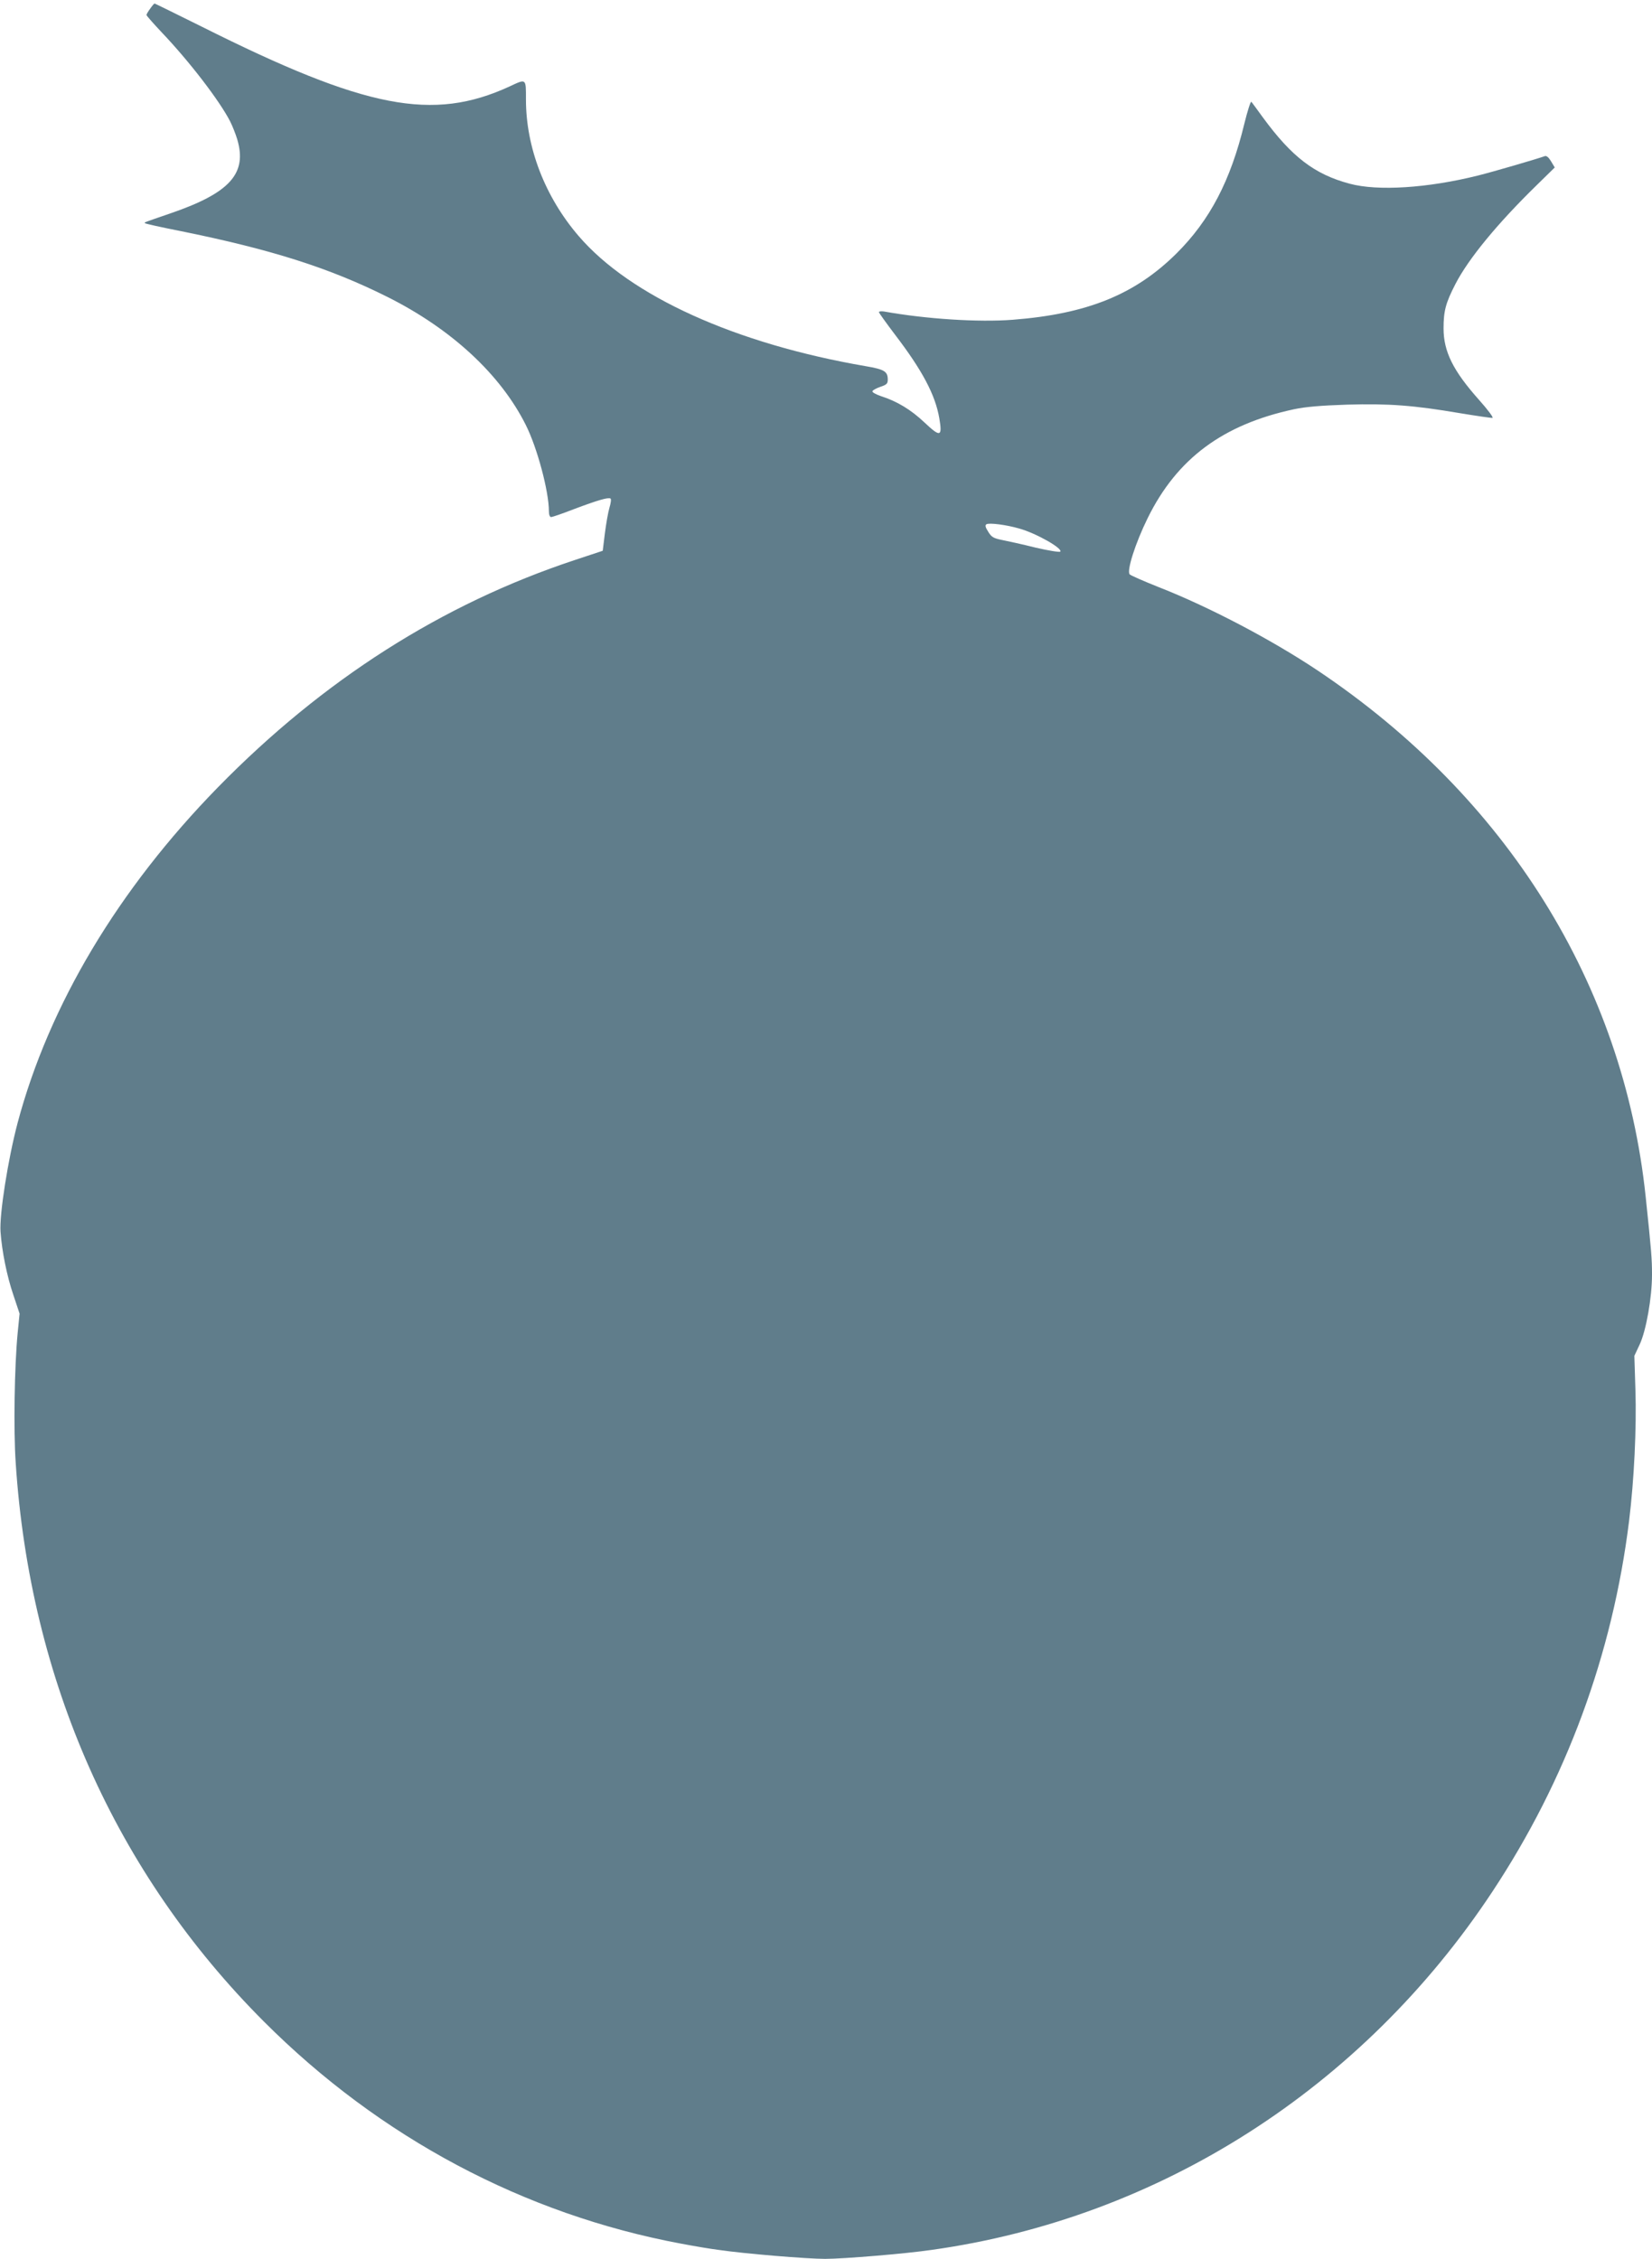
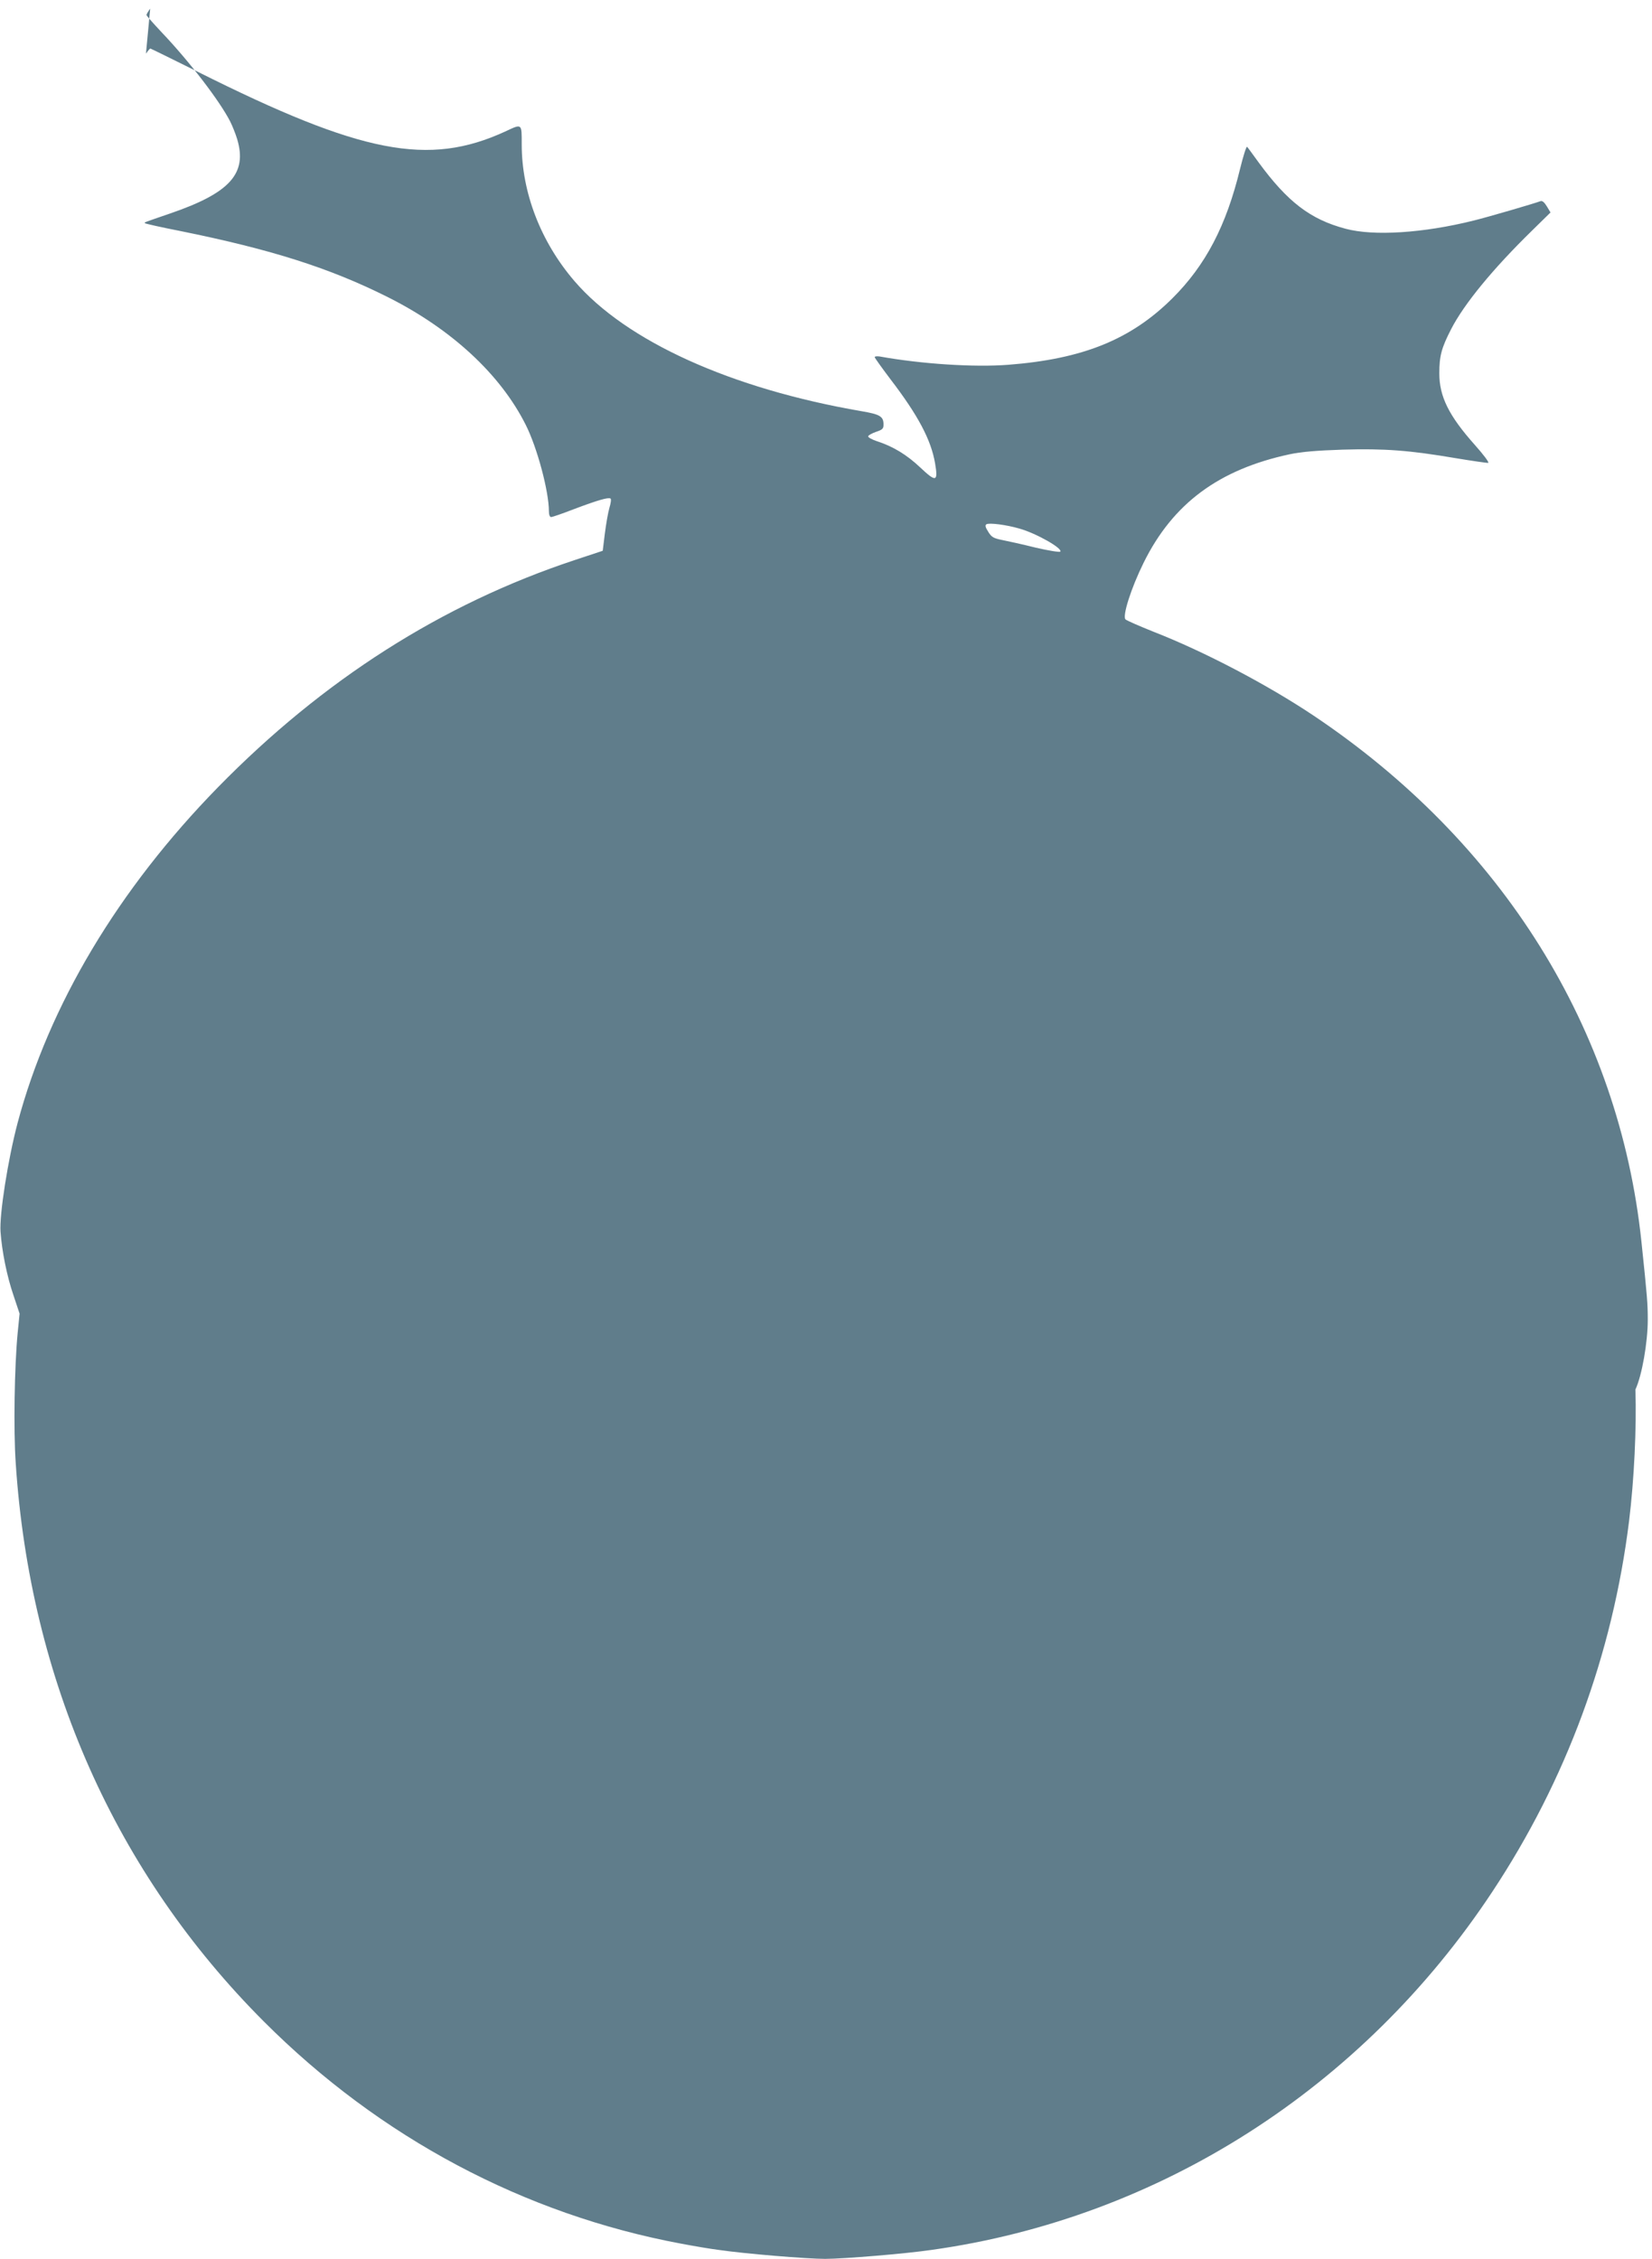
<svg xmlns="http://www.w3.org/2000/svg" version="1.0" width="936pt" height="1280pt" viewBox="0 0 936 1280" preserveAspectRatio="xMidYMid meet">
  <g transform="translate(0,1280) scale(0.1,-0.1)" fill="#607d8b" stroke="none">
-     <path d="M851 12751 c-12 -16 -21 -32 -21 -36 0 -4 38 -47 84 -96 160 -168 330 -390 390 -507 13 -26 31 -71 40 -101 58 -195 -42 -305 -381 -421 -154 -53 -147 -50 -141 -55 3 -3 92 -23 199 -44 519 -105 847 -210 1173 -373 364 -182 642 -440 785 -726 65 -129 131 -377 131 -489 0 -20 5 -33 13 -33 6 0 65 20 129 45 135 51 195 68 207 60 5 -3 2 -26 -6 -52 -8 -27 -19 -92 -26 -146 l-12 -98 -160 -53 c-751 -249 -1424 -678 -2020 -1287 -565 -578 -957 -1234 -1135 -1901 -55 -208 -104 -520 -97 -618 8 -111 36 -251 73 -359 l35 -105 -11 -110 c-18 -186 -24 -548 -11 -736 81 -1233 566 -2324 1406 -3165 657 -658 1475 -1093 2365 -1259 74 -14 169 -30 210 -35 149 -22 502 -51 605 -51 103 0 456 29 605 51 1290 181 2440 917 3175 2029 419 633 681 1344 775 2100 29 236 43 530 36 746 l-6 191 30 64 c37 79 70 267 70 396 0 89 -3 130 -36 443 -127 1204 -788 2264 -1859 2981 -262 175 -618 362 -905 474 -80 32 -151 63 -159 70 -19 18 31 176 102 320 166 337 427 530 829 616 67 14 151 21 299 26 238 7 380 -4 639 -48 96 -16 180 -28 186 -27 7 2 -27 47 -76 102 -147 165 -201 274 -201 405 0 99 12 144 67 251 74 144 238 343 459 559 l104 102 -21 35 c-14 23 -26 33 -36 29 -38 -14 -287 -87 -379 -110 -285 -71 -567 -89 -726 -46 -199 53 -328 152 -492 376 -32 44 -61 84 -65 88 -4 5 -22 -52 -40 -125 -78 -322 -195 -546 -384 -734 -235 -233 -505 -343 -928 -376 -193 -15 -491 4 -730 47 -16 2 -28 1 -28 -4 0 -4 41 -61 90 -126 156 -204 229 -342 252 -475 18 -106 6 -109 -84 -24 -76 72 -155 120 -246 149 -29 10 -51 22 -49 28 2 6 22 17 45 25 36 12 42 18 42 41 0 46 -19 58 -125 76 -738 127 -1333 396 -1626 737 -191 222 -299 502 -299 774 0 121 3 119 -93 74 -435 -200 -814 -127 -1744 339 -145 72 -265 131 -267 131 -3 0 -14 -13 -25 -29z m4924 -2946 c97 -27 249 -114 232 -131 -4 -4 -67 6 -140 23 -72 18 -158 37 -189 43 -49 10 -60 16 -79 47 -16 25 -19 37 -10 42 15 10 114 -3 186 -24z" />
+     <path d="M851 12751 c-12 -16 -21 -32 -21 -36 0 -4 38 -47 84 -96 160 -168 330 -390 390 -507 13 -26 31 -71 40 -101 58 -195 -42 -305 -381 -421 -154 -53 -147 -50 -141 -55 3 -3 92 -23 199 -44 519 -105 847 -210 1173 -373 364 -182 642 -440 785 -726 65 -129 131 -377 131 -489 0 -20 5 -33 13 -33 6 0 65 20 129 45 135 51 195 68 207 60 5 -3 2 -26 -6 -52 -8 -27 -19 -92 -26 -146 l-12 -98 -160 -53 c-751 -249 -1424 -678 -2020 -1287 -565 -578 -957 -1234 -1135 -1901 -55 -208 -104 -520 -97 -618 8 -111 36 -251 73 -359 l35 -105 -11 -110 c-18 -186 -24 -548 -11 -736 81 -1233 566 -2324 1406 -3165 657 -658 1475 -1093 2365 -1259 74 -14 169 -30 210 -35 149 -22 502 -51 605 -51 103 0 456 29 605 51 1290 181 2440 917 3175 2029 419 633 681 1344 775 2100 29 236 43 530 36 746 c37 79 70 267 70 396 0 89 -3 130 -36 443 -127 1204 -788 2264 -1859 2981 -262 175 -618 362 -905 474 -80 32 -151 63 -159 70 -19 18 31 176 102 320 166 337 427 530 829 616 67 14 151 21 299 26 238 7 380 -4 639 -48 96 -16 180 -28 186 -27 7 2 -27 47 -76 102 -147 165 -201 274 -201 405 0 99 12 144 67 251 74 144 238 343 459 559 l104 102 -21 35 c-14 23 -26 33 -36 29 -38 -14 -287 -87 -379 -110 -285 -71 -567 -89 -726 -46 -199 53 -328 152 -492 376 -32 44 -61 84 -65 88 -4 5 -22 -52 -40 -125 -78 -322 -195 -546 -384 -734 -235 -233 -505 -343 -928 -376 -193 -15 -491 4 -730 47 -16 2 -28 1 -28 -4 0 -4 41 -61 90 -126 156 -204 229 -342 252 -475 18 -106 6 -109 -84 -24 -76 72 -155 120 -246 149 -29 10 -51 22 -49 28 2 6 22 17 45 25 36 12 42 18 42 41 0 46 -19 58 -125 76 -738 127 -1333 396 -1626 737 -191 222 -299 502 -299 774 0 121 3 119 -93 74 -435 -200 -814 -127 -1744 339 -145 72 -265 131 -267 131 -3 0 -14 -13 -25 -29z m4924 -2946 c97 -27 249 -114 232 -131 -4 -4 -67 6 -140 23 -72 18 -158 37 -189 43 -49 10 -60 16 -79 47 -16 25 -19 37 -10 42 15 10 114 -3 186 -24z" />
  </g>
</svg>